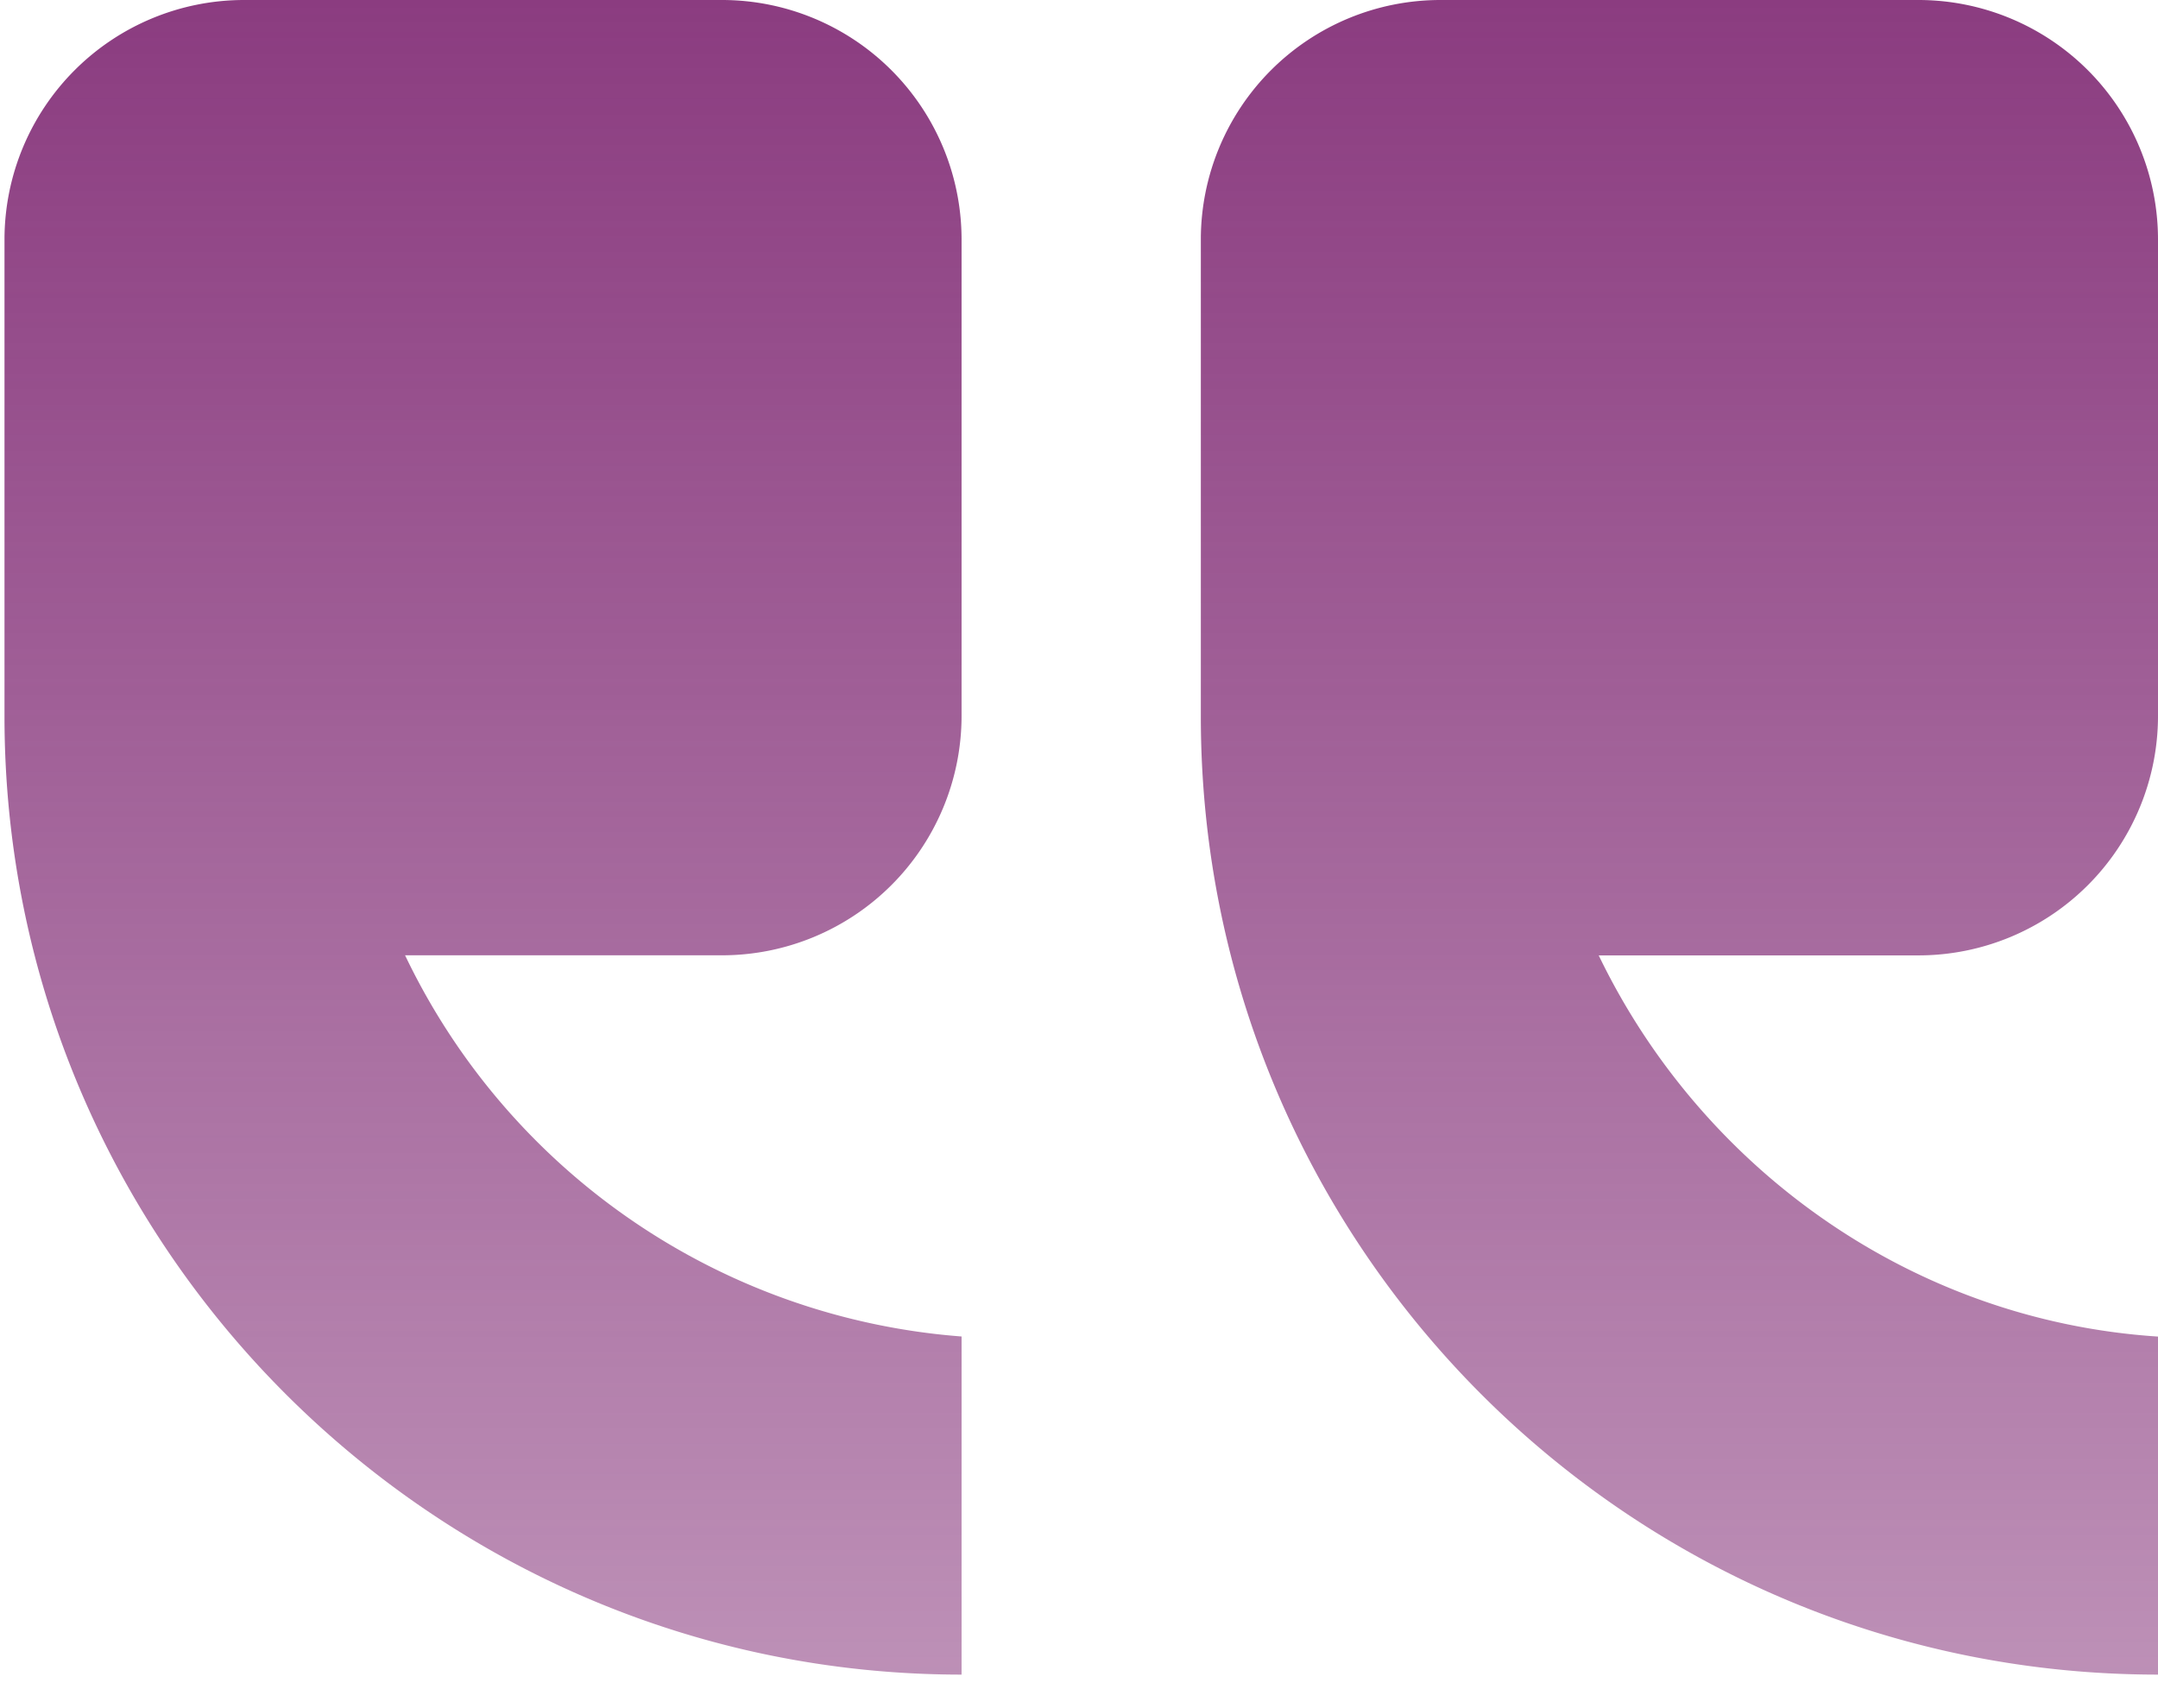
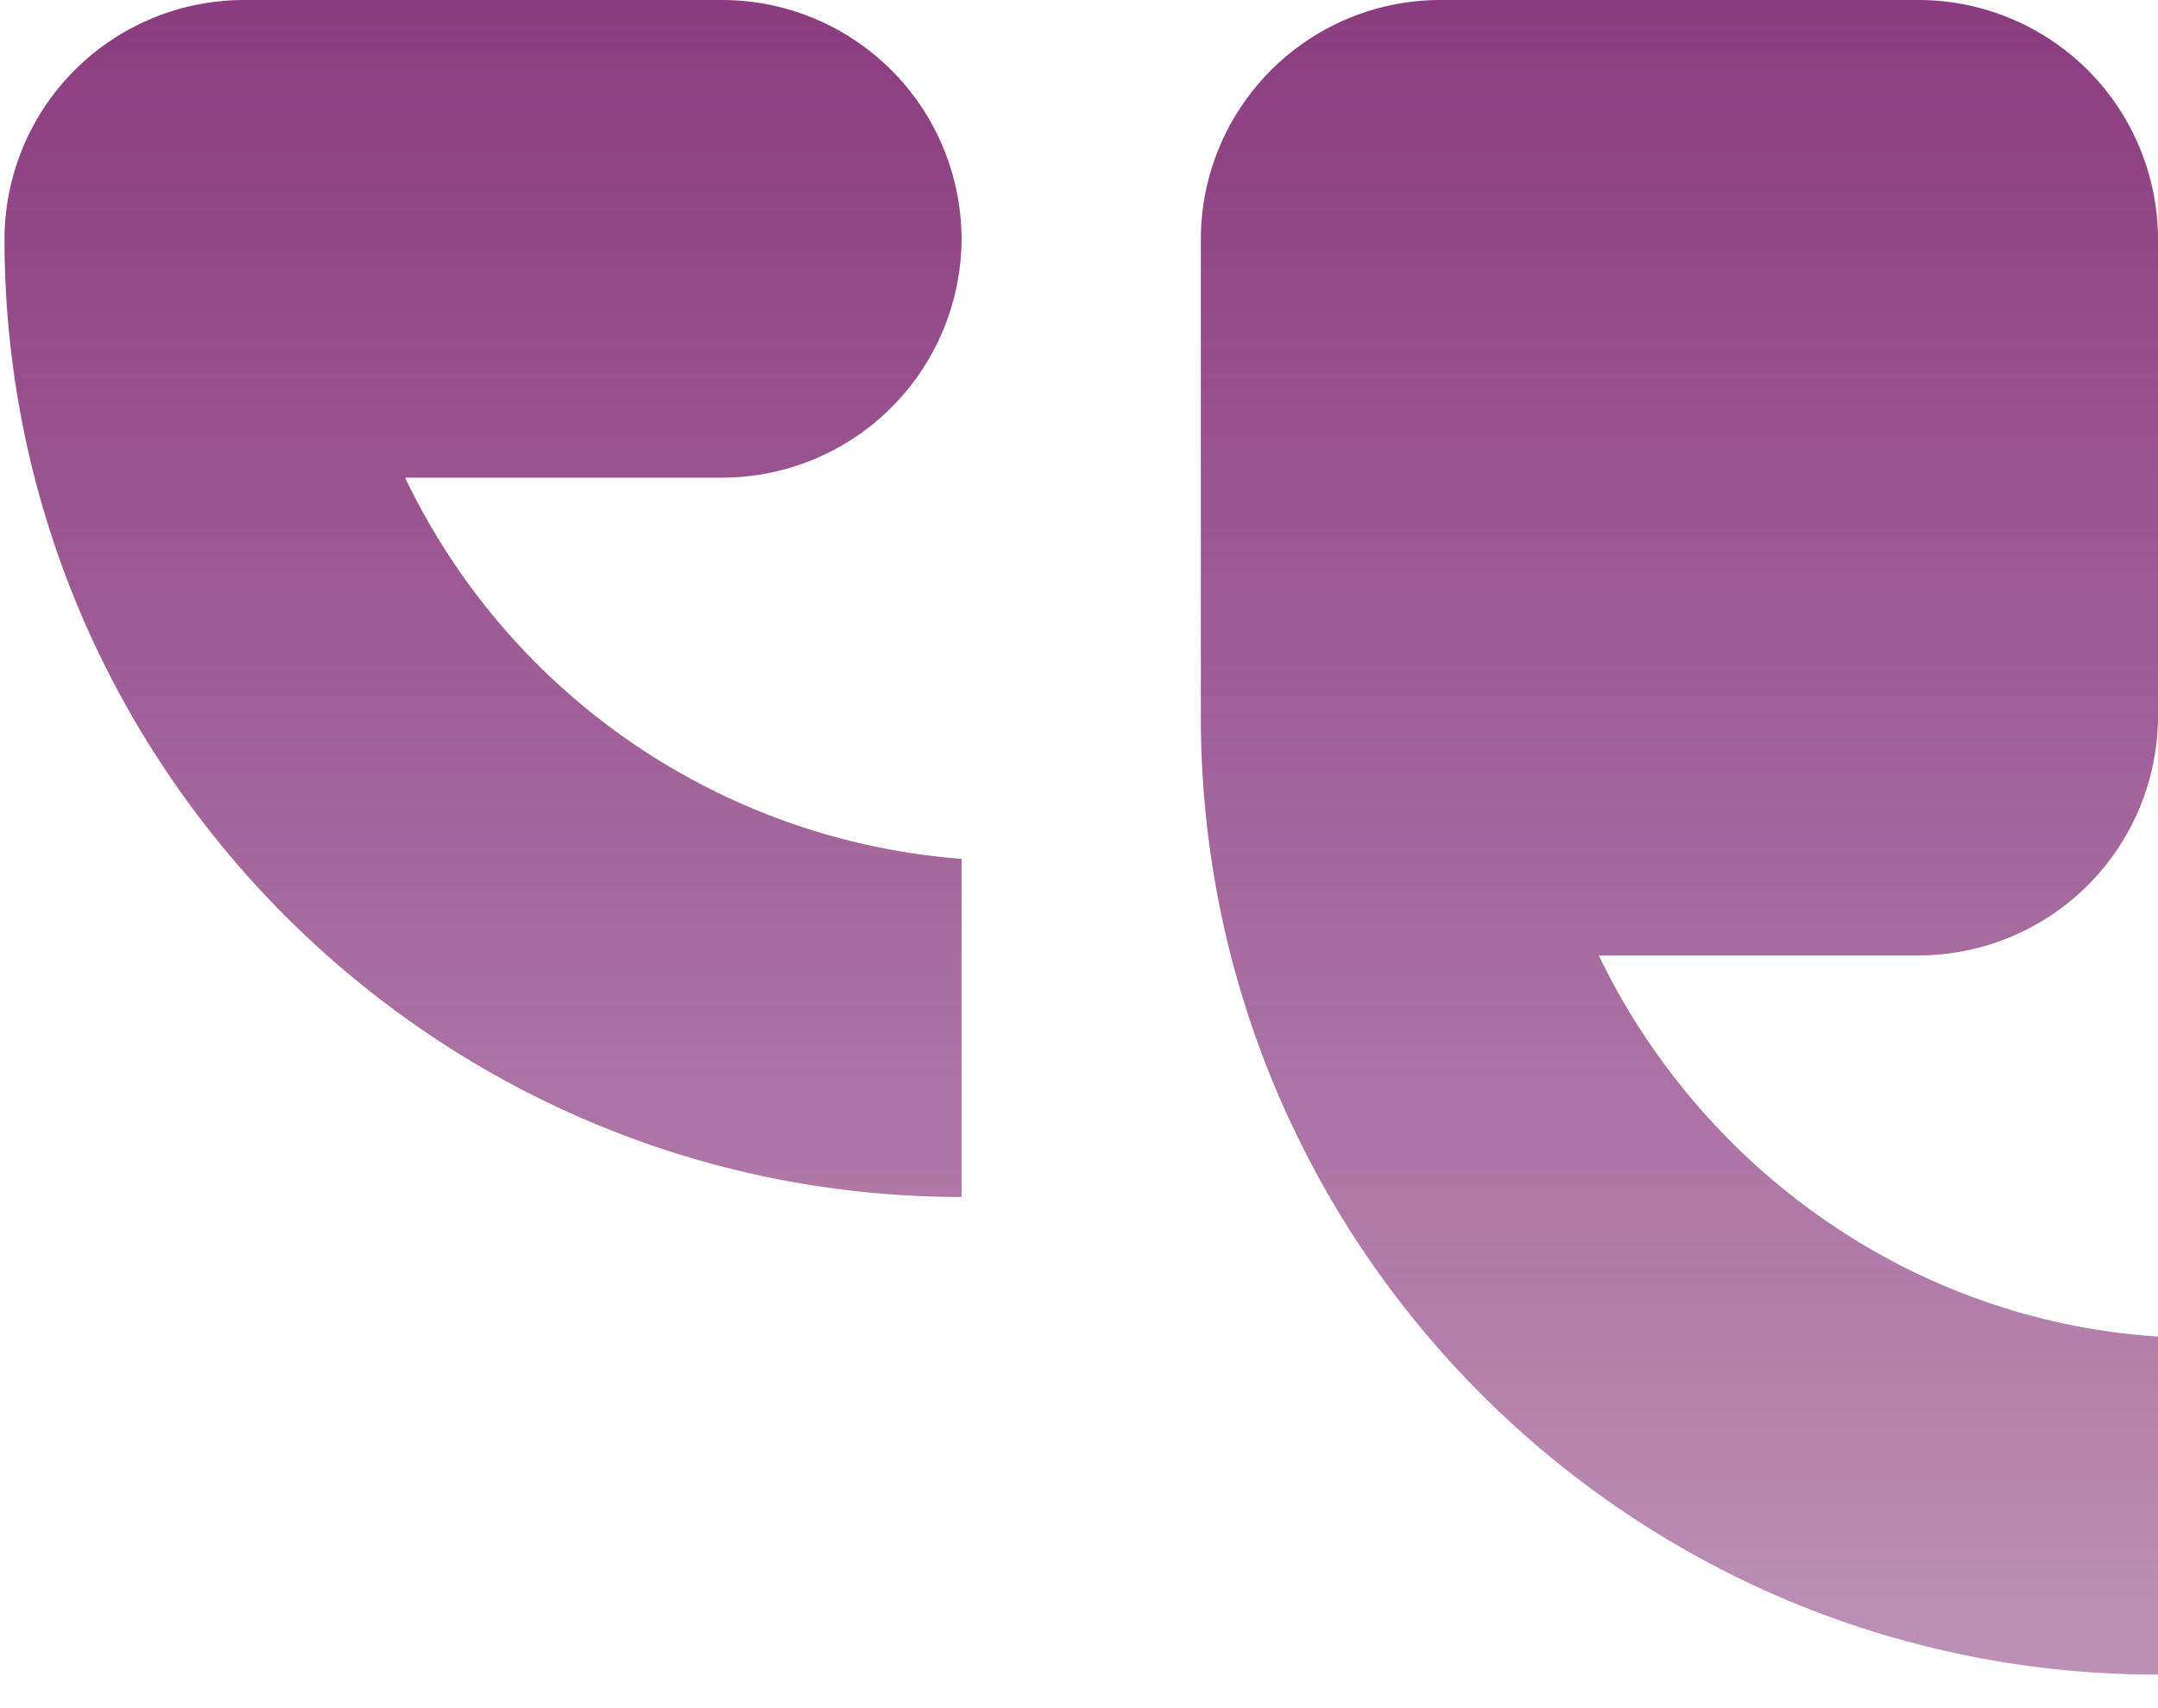
<svg xmlns="http://www.w3.org/2000/svg" width="24" height="19" fill="none">
-   <path fill-rule="evenodd" clip-rule="evenodd" d="M.05 2.657V7.97c0 5.88 4.784 10.657 10.644 10.657v-3.761a7.49 7.49 0 01-6.189-4.24h3.528a2.665 2.665 0 002.661-2.656V2.657A2.665 2.665 0 008.034 0H2.71A2.665 2.665 0 00.05 2.657zM24 18.627v-3.76c-2.75-.18-5.083-1.881-6.22-4.24h3.559A2.665 2.665 0 0024 7.971V2.657A2.665 2.665 0 0021.339 0h-5.322a2.665 2.665 0 00-2.662 2.657V7.97c0 5.88 4.755 10.657 10.645 10.657z" fill="url(#paint0_linear)" />
+   <path fill-rule="evenodd" clip-rule="evenodd" d="M.05 2.657c0 5.88 4.784 10.657 10.644 10.657v-3.761a7.49 7.49 0 01-6.189-4.24h3.528a2.665 2.665 0 002.661-2.656V2.657A2.665 2.665 0 008.034 0H2.71A2.665 2.665 0 00.05 2.657zM24 18.627v-3.76c-2.75-.18-5.083-1.881-6.22-4.24h3.559A2.665 2.665 0 0024 7.971V2.657A2.665 2.665 0 0021.339 0h-5.322a2.665 2.665 0 00-2.662 2.657V7.97c0 5.88 4.755 10.657 10.645 10.657z" fill="url(#paint0_linear)" />
  <defs>
    <linearGradient id="paint0_linear" x1="12.025" y1="0" x2="12.025" y2="18.628" gradientUnits="userSpaceOnUse">
      <stop stop-color="#8B3C80" />
      <stop offset="1" stop-color="#8B3C80" stop-opacity=".57" />
    </linearGradient>
  </defs>
</svg>